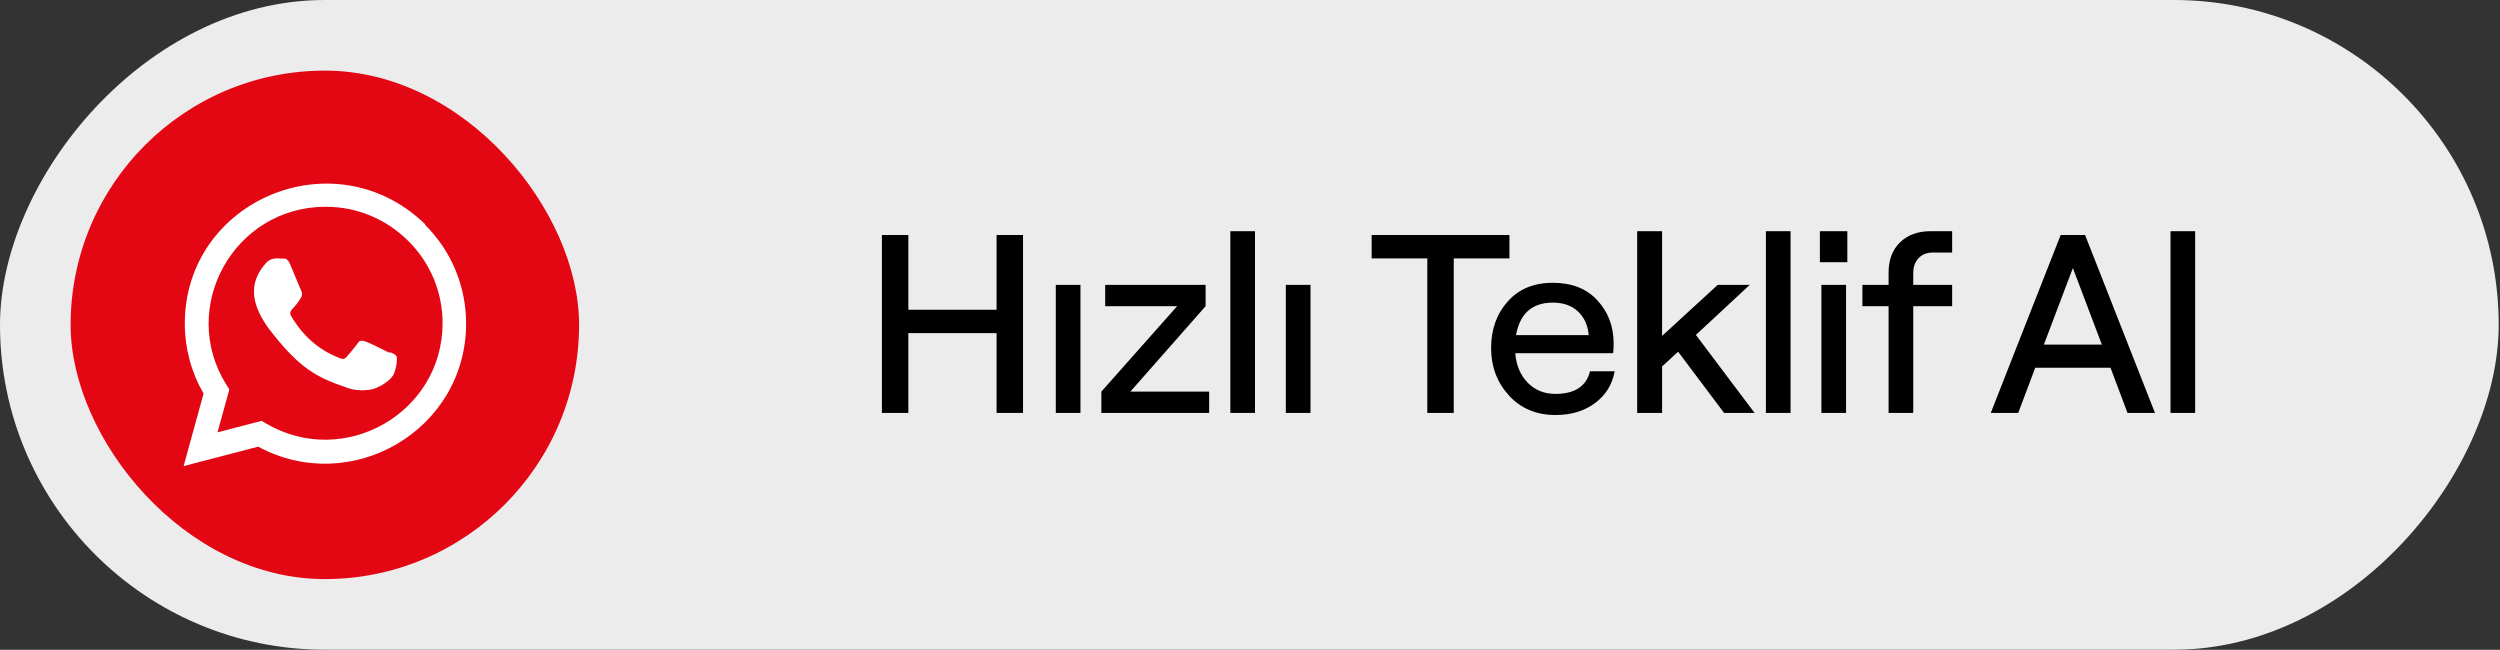
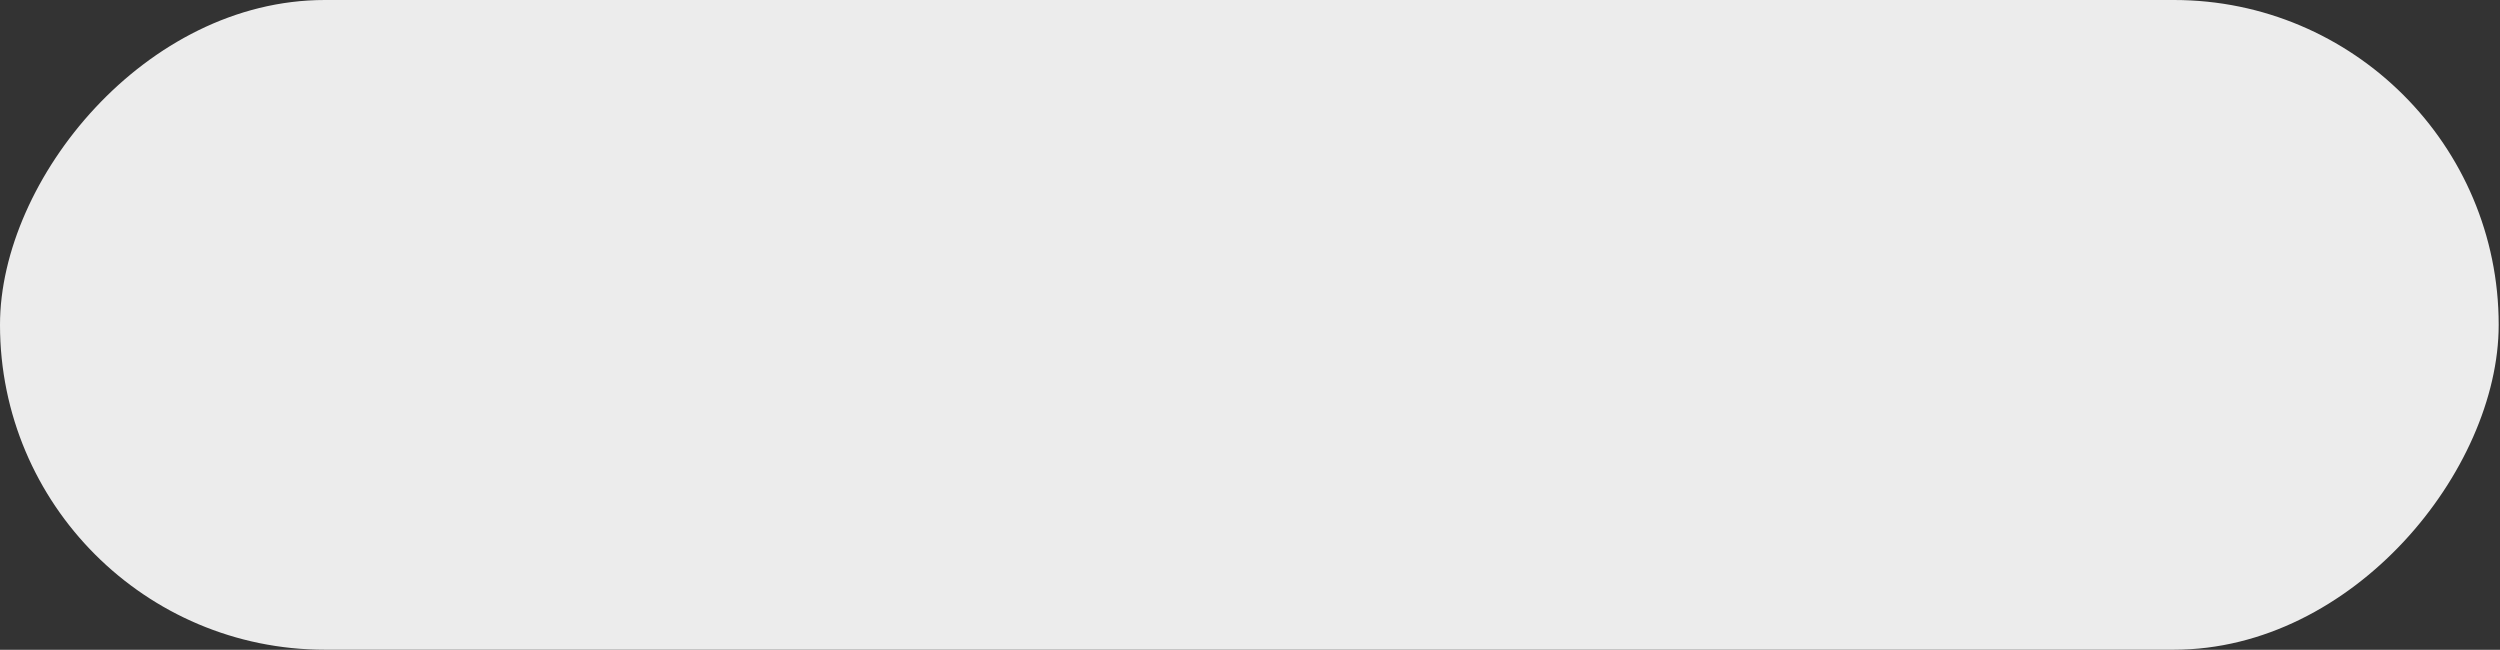
<svg xmlns="http://www.w3.org/2000/svg" width="227" height="59" viewBox="0 0 227 59" fill="none">
  <rect x="0" y="0" width="227" height="59" fill="#333333" stroke="none" />
  <rect width="226.881" height="58.994" rx="29.497" transform="matrix(-1 0 0 1 226.881 0)" fill="#ECECEC" />
-   <path d="M90.489 21.338H92.89V37.497H90.489V30.249H82.479V37.497H80.078V21.338H82.479V28.125H90.489V21.338ZM95.866 37.497V25.863H98.105V37.497H95.866ZM100.004 37.497V35.558L106.884 27.802H100.351V25.863H109.469V27.802L102.636 35.558H109.792V37.497H100.004ZM111.715 37.497V20.992H113.954V37.497H111.715ZM116.754 37.497V25.863H118.993V37.497H116.754ZM129.6 37.497V23.462H124.545V21.338H137.057V23.462H132.001V37.497H129.6ZM141.232 37.682C139.493 37.682 138.085 37.089 137.008 35.904C135.93 34.719 135.392 33.288 135.392 31.611C135.392 29.918 135.892 28.509 136.892 27.386C137.892 26.247 139.262 25.678 141.001 25.678C142.725 25.678 144.071 26.209 145.041 27.271C146.026 28.332 146.518 29.641 146.518 31.195C146.518 31.503 146.503 31.795 146.472 32.072H137.585C137.677 33.18 138.054 34.073 138.716 34.75C139.378 35.427 140.216 35.766 141.232 35.766C142.987 35.766 144.033 35.081 144.372 33.711H146.611C146.395 34.912 145.803 35.874 144.833 36.597C143.864 37.32 142.663 37.682 141.232 37.682ZM137.654 30.433H144.256C144.179 29.541 143.856 28.825 143.287 28.286C142.717 27.748 141.955 27.478 141.001 27.478C139.124 27.478 138.008 28.463 137.654 30.433ZM148.655 37.497V20.992H150.917V30.503L155.973 25.863H158.881L153.987 30.41L159.32 37.497H156.55L152.372 31.934L150.917 33.273V37.497H148.655ZM160.344 37.497V20.992H162.583V37.497H160.344ZM165.383 37.497V25.863H167.622V37.497H165.383ZM165.245 20.992H167.738V23.808H165.245V20.992ZM171.484 37.497V27.802H169.106V25.863H171.484V24.731C171.484 23.593 171.83 22.684 172.523 22.007C173.215 21.33 174.147 20.992 175.316 20.992H177.255V22.931H175.501C174.962 22.931 174.531 23.1 174.208 23.439C173.885 23.777 173.723 24.231 173.723 24.801V25.863H177.255V27.802H173.723V37.497H171.484ZM188.217 24.339L185.585 31.287H190.848L188.217 24.339ZM180.76 37.497L187.108 21.338H189.325L195.673 37.497H193.18L191.633 33.388H184.8L183.253 37.497H180.76ZM197.081 37.497V20.992H199.321V37.497H197.081Z" fill="black" />
-   <rect x="6.412" y="6.412" width="46.169" height="46.169" rx="23.085" fill="#E30613" />
  <g clip-path="url(#clip0_49_1570)">
-     <path d="M35.383 31.963L35.373 32.043C33.023 30.872 32.777 30.715 32.474 31.171C32.263 31.486 31.65 32.201 31.465 32.413C31.278 32.621 31.092 32.637 30.774 32.493C30.454 32.333 29.424 31.996 28.206 30.906C27.257 30.056 26.62 29.014 26.432 28.694C26.119 28.153 26.774 28.076 27.37 26.947C27.477 26.723 27.423 26.546 27.344 26.387C27.264 26.227 26.625 24.656 26.358 24.029C26.102 23.405 25.838 23.484 25.64 23.484C25.024 23.431 24.575 23.439 24.178 23.852C22.453 25.748 22.888 27.704 24.364 29.784C27.265 33.58 28.81 34.279 31.636 35.249C32.399 35.492 33.095 35.458 33.645 35.378C34.258 35.281 35.533 34.608 35.8 33.854C36.072 33.101 36.072 32.476 35.992 32.331C35.913 32.187 35.703 32.107 35.383 31.963Z" fill="white" />
-     <path d="M38.602 20.358C30.385 12.415 16.785 18.176 16.78 29.383C16.78 31.623 17.367 33.807 18.485 35.737L16.672 42.322L23.442 40.557C31.891 45.12 42.317 39.06 42.322 29.389C42.322 25.995 40.996 22.801 38.586 20.4L38.602 20.358ZM40.186 29.354C40.18 37.512 31.225 42.606 24.142 38.443L23.758 38.214L19.75 39.256L20.824 35.36L20.569 34.96C16.161 27.943 21.225 18.774 29.574 18.774C32.41 18.774 35.072 19.88 37.077 21.884C39.081 23.87 40.186 26.533 40.186 29.354Z" fill="white" />
-   </g>
+     </g>
  <defs>
    <clipPath id="clip0_49_1570">
      <rect width="25.65" height="25.65" fill="white" transform="translate(16.672 16.672)" />
    </clipPath>
  </defs>
</svg>